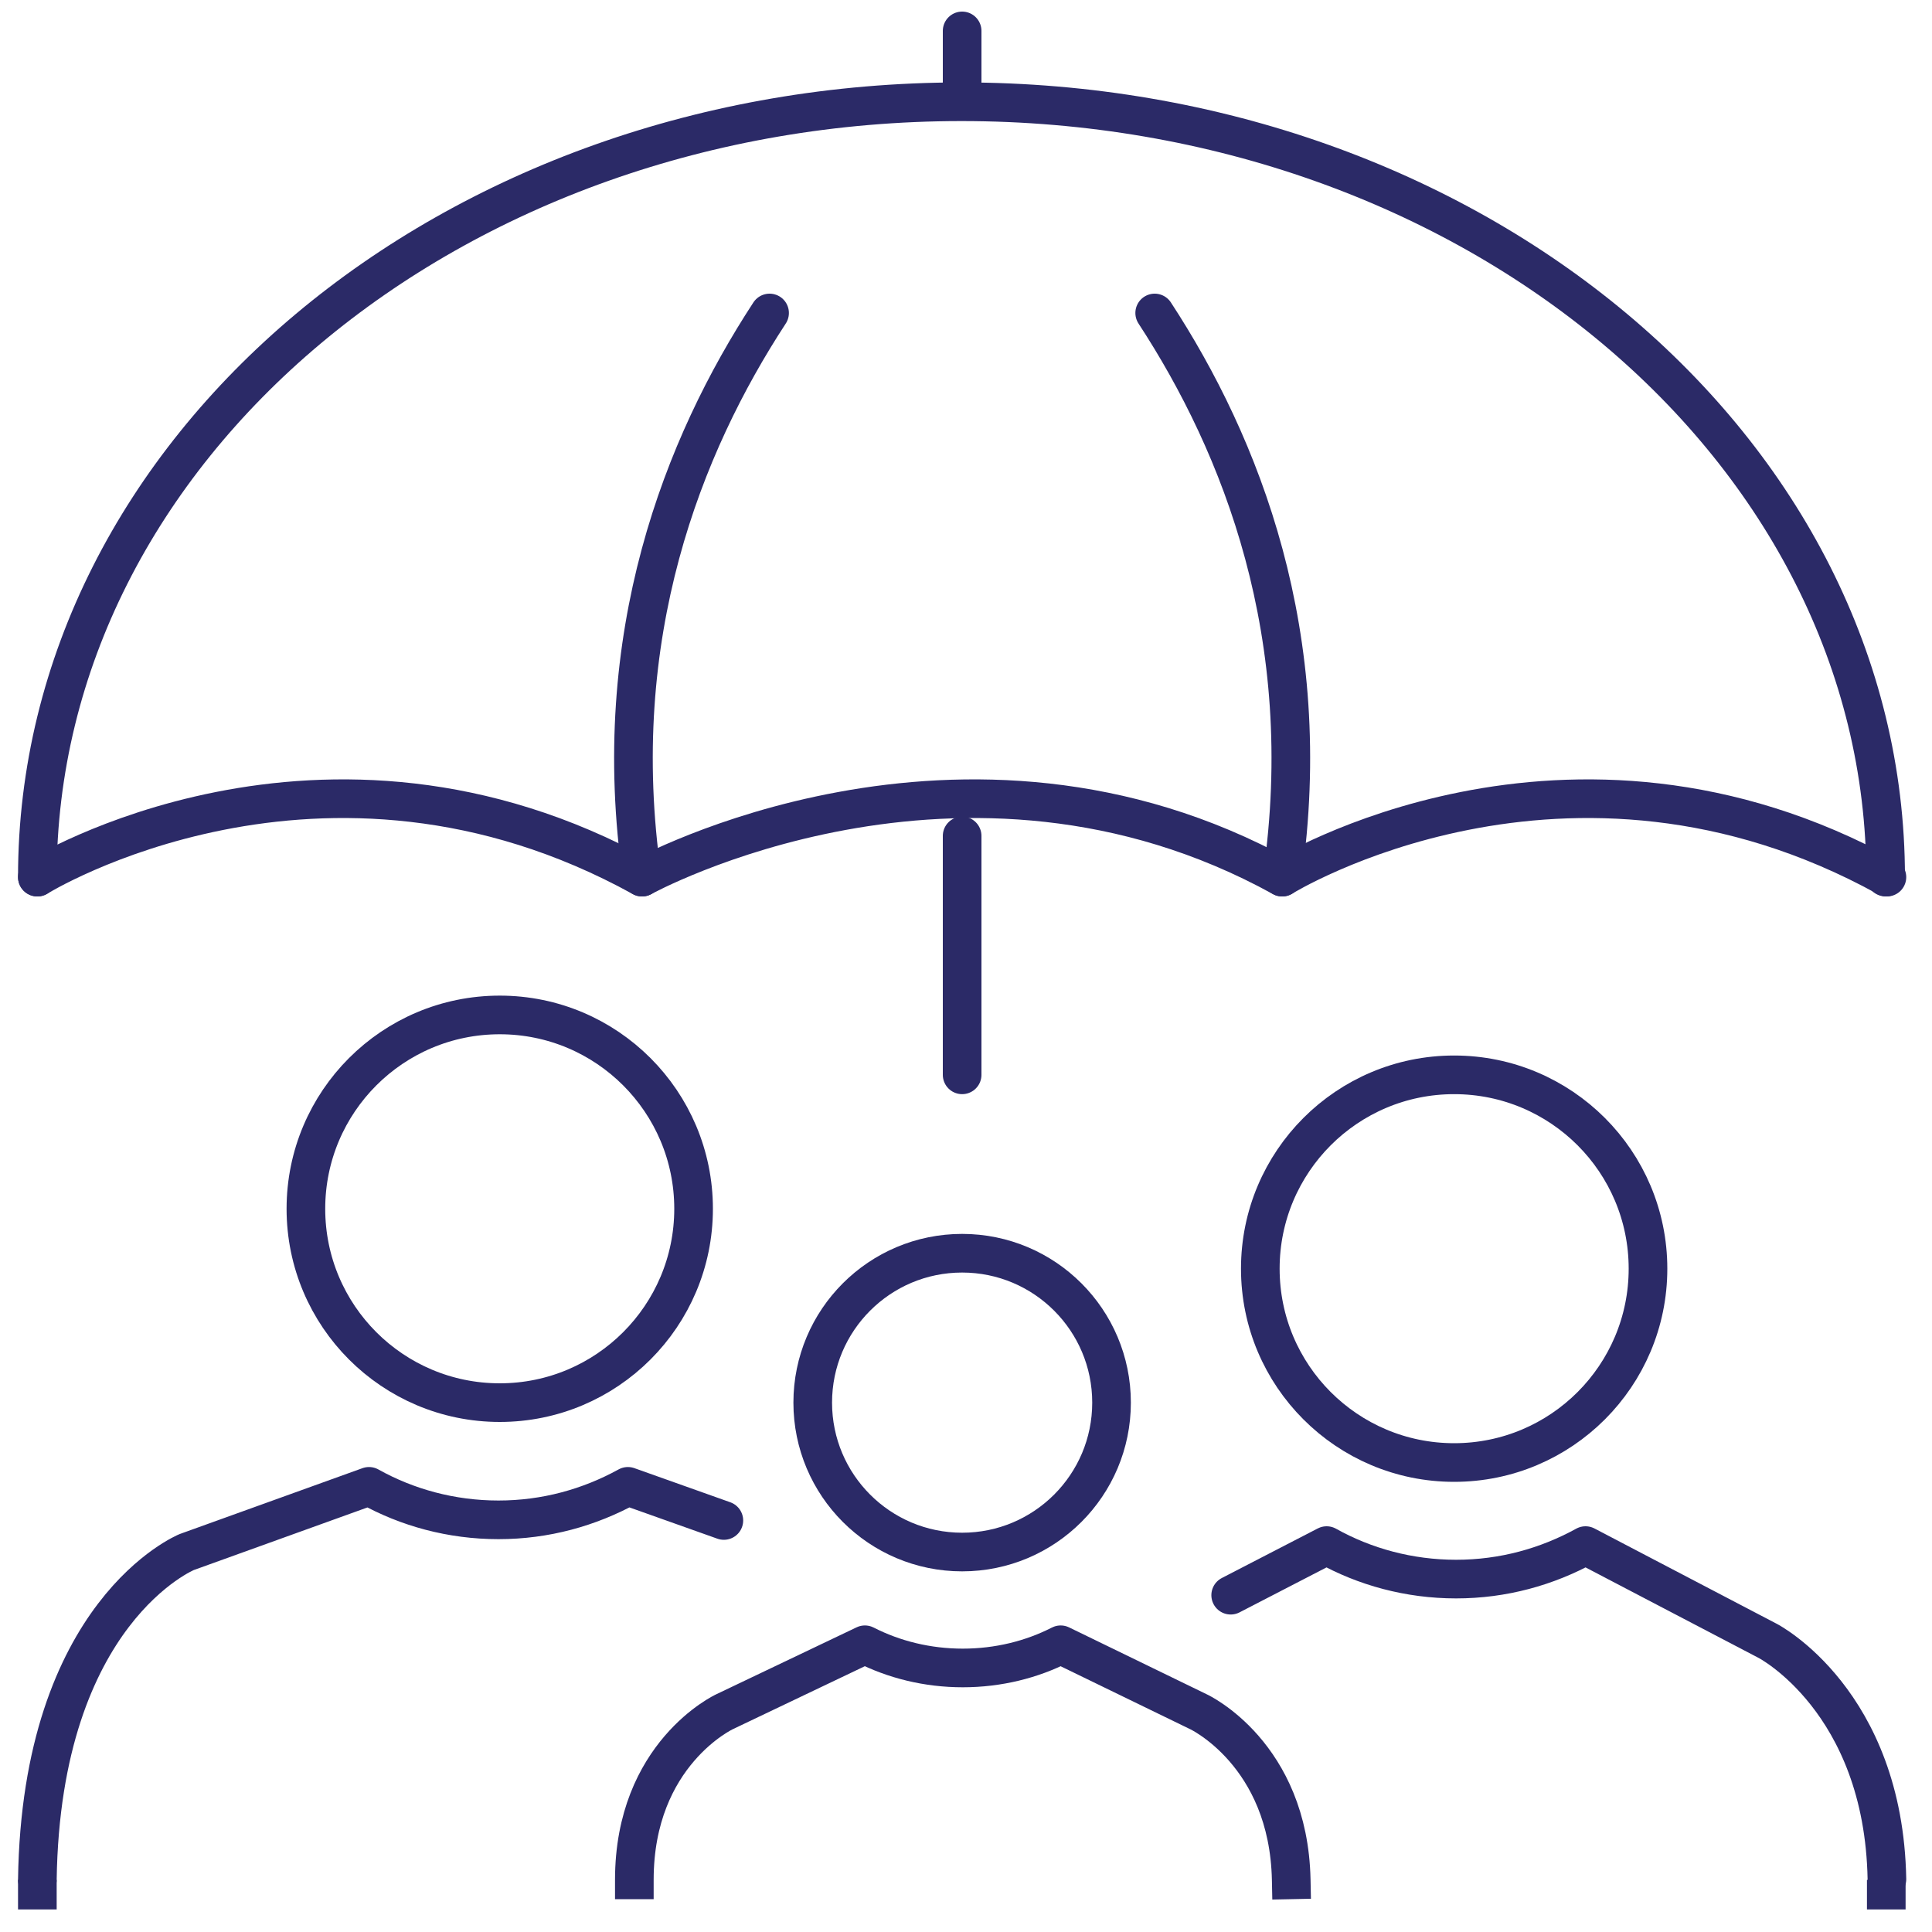
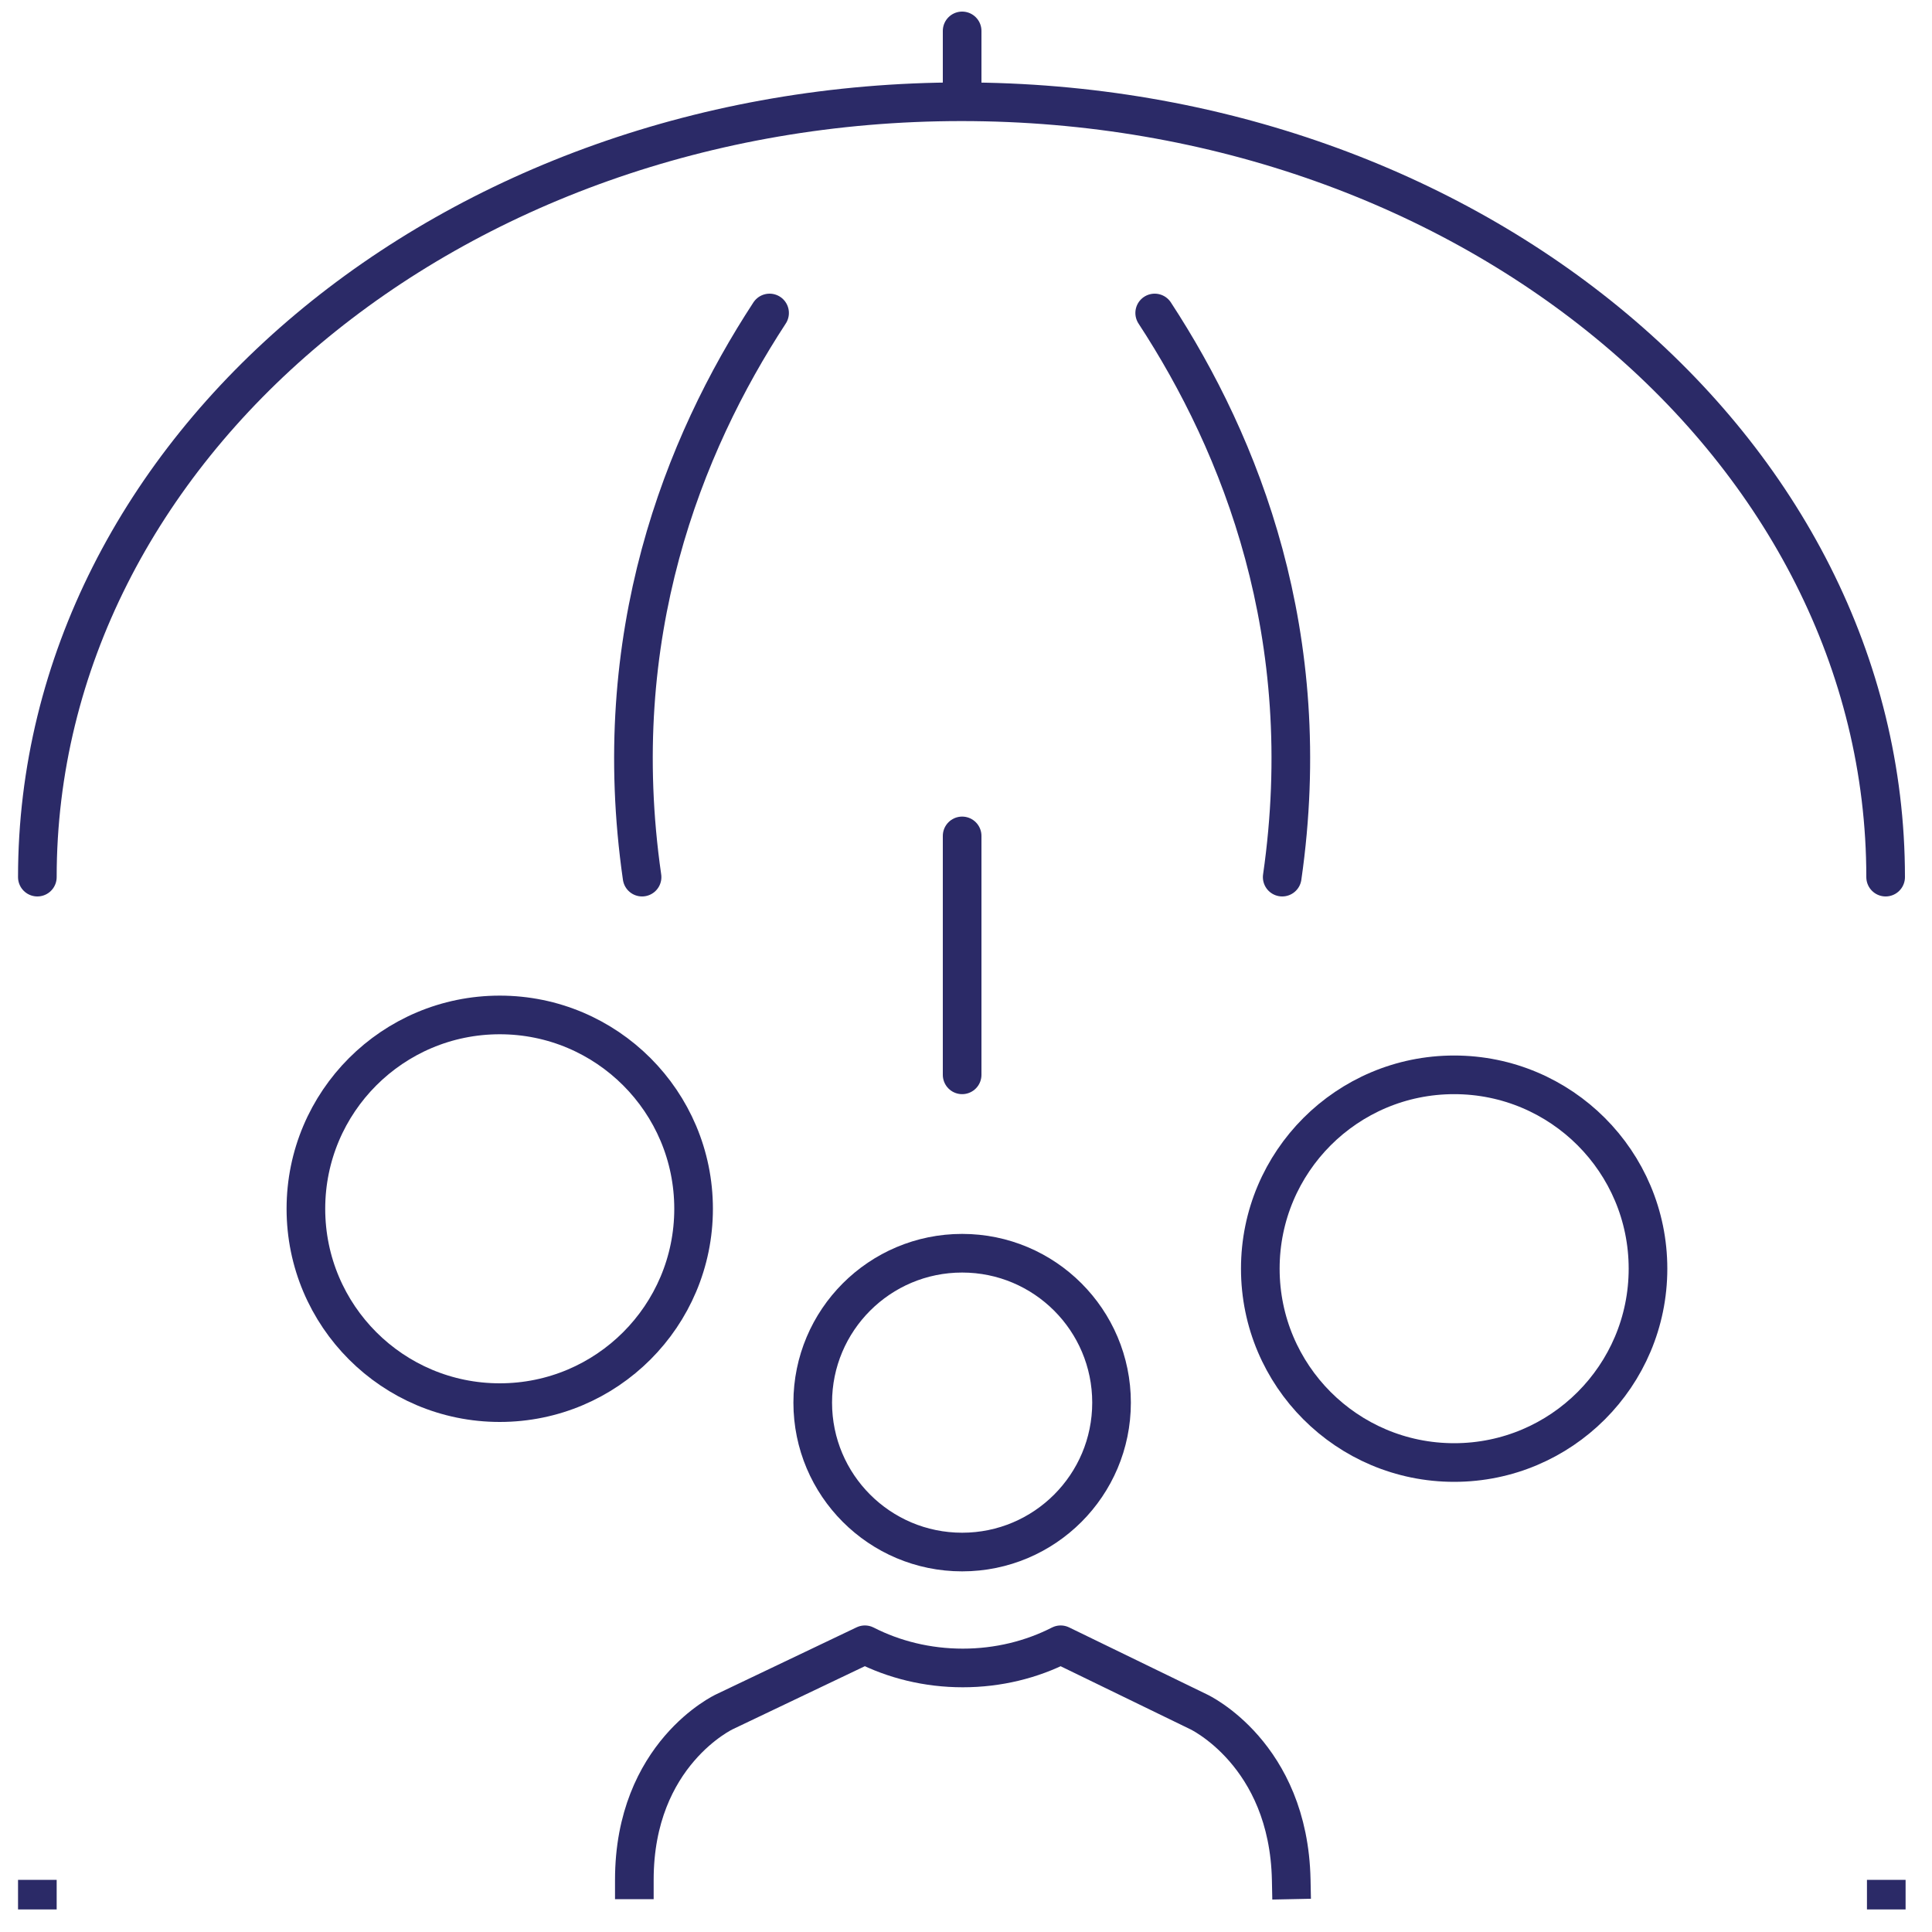
<svg xmlns="http://www.w3.org/2000/svg" id="Layer_1" data-name="Layer 1" version="1.1" viewBox="0 0 300 300">
  <defs>
    <style> .cls-1, .cls-2, .cls-3 { fill: none; stroke: #2b2a67; stroke-linejoin: round; stroke-width: 6px; } .cls-2 { stroke-linecap: square; } .cls-3 { stroke-linecap: round; } </style>
  </defs>
  <g id="family">
    <g>
      <line class="cls-3" x1="149.4" y1="4.8" x2="149.4" y2="14.1" />
-       <path class="cls-3" d="M5.8,136.2s44.2-27.4,93.9,0c0,0,49.7-27.4,99.4,0,0,0,44.2-27.4,93.9,0" />
      <path class="cls-3" d="M119.5,48.6c-13.4,20.5-25.2,50.1-19.8,87.6" />
      <path class="cls-3" d="M179.3,48.6c13.4,20.5,25.2,50.1,19.8,87.6" />
      <path class="cls-3" d="M5.8,136.2C5.8,69.7,70.1,15.8,149.3,15.8s143.5,53.9,143.5,120.4" />
      <line class="cls-3" x1="149.4" y1="129.8" x2="149.4" y2="166.9" />
    </g>
    <g>
      <g>
        <circle class="cls-3" cx="225.8" cy="197" r="30.1" />
-         <path class="cls-3" d="M191.1,247.7l14.9-7.7c5.9,3.3,12.8,5.2,20.1,5.2s14.1-1.9,20.1-5.2l28.3,14.8s18,9.3,18.5,37" />
        <line class="cls-1" x1="292.9" y1="296.5" x2="292.9" y2="291.9" />
      </g>
      <g>
        <circle class="cls-3" cx="149.4" cy="217.8" r="23.2" />
        <path class="cls-2" d="M98.5,291.9c0-19.6,14-26.1,14-26.1l21.8-10.4c4.5,2.3,9.7,3.6,15.2,3.6s10.7-1.3,15.2-3.6l21.4,10.4s14,6.5,14.4,26.1" />
      </g>
      <g>
        <circle class="cls-3" cx="77.6" cy="187.7" r="30.1" />
-         <path class="cls-3" d="M5.8,291.9c.6-41.7,23.2-50.9,23.2-50.9l28.3-10.2c5.9,3.3,12.8,5.2,20.1,5.2s14.1-1.9,20.1-5.2l14.9,5.3" />
        <line class="cls-1" x1="5.8" y1="296.5" x2="5.8" y2="291.9" />
      </g>
    </g>
  </g>
</svg>